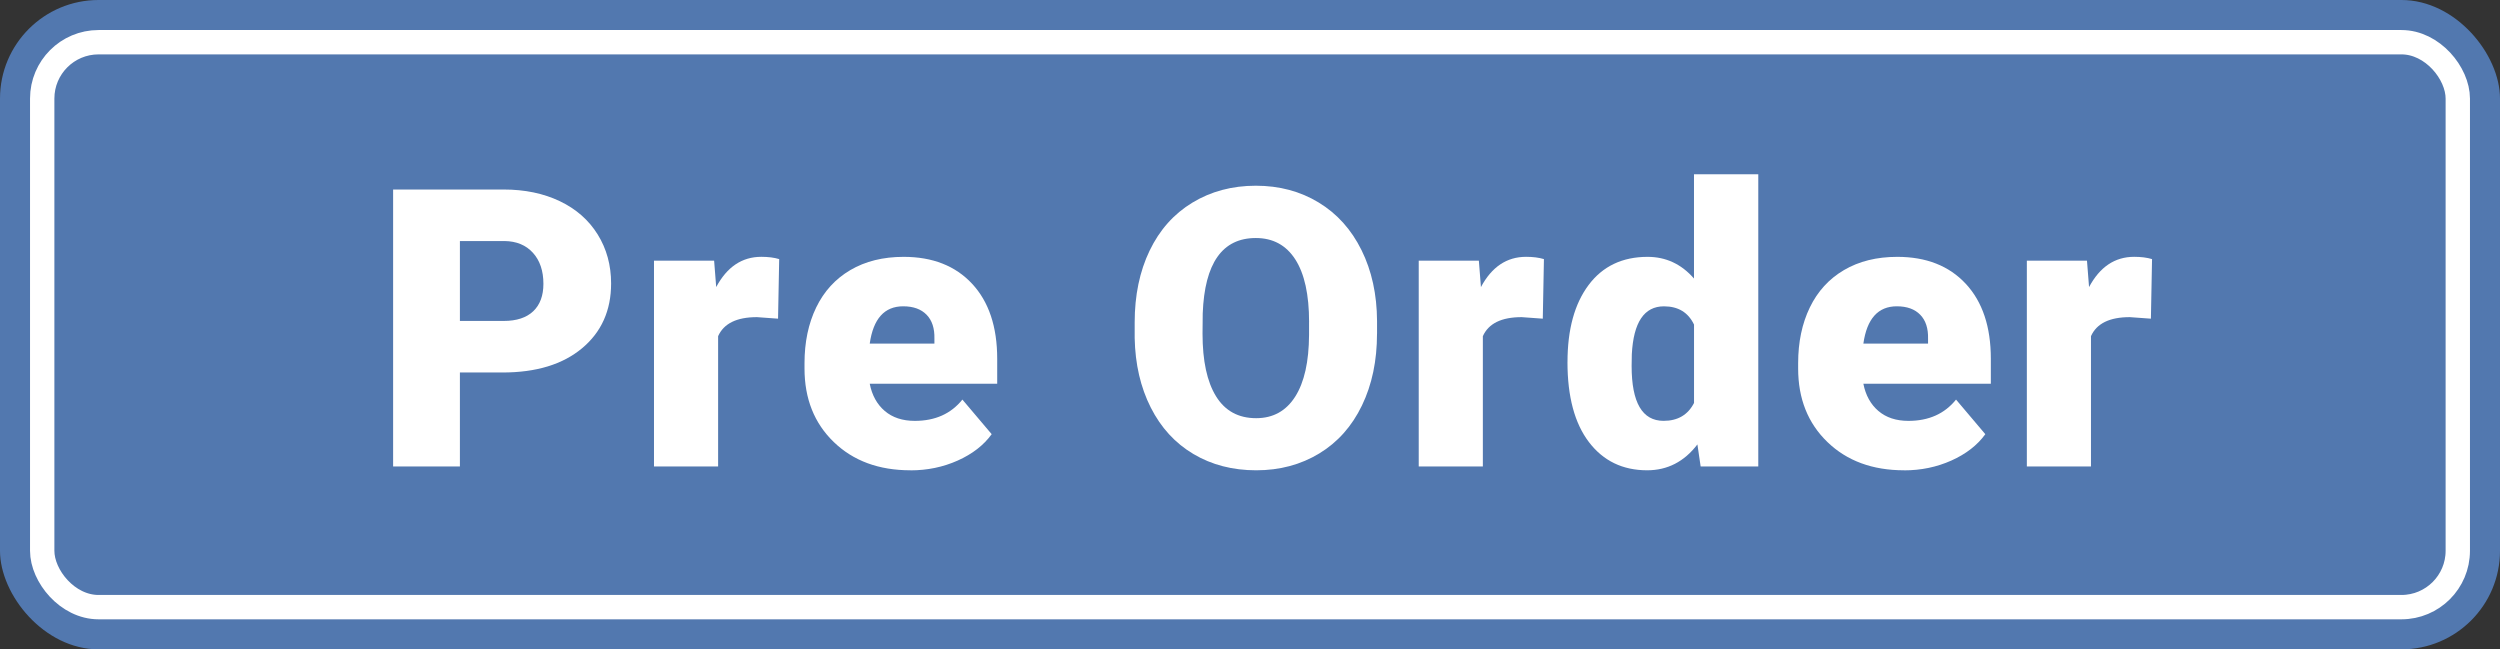
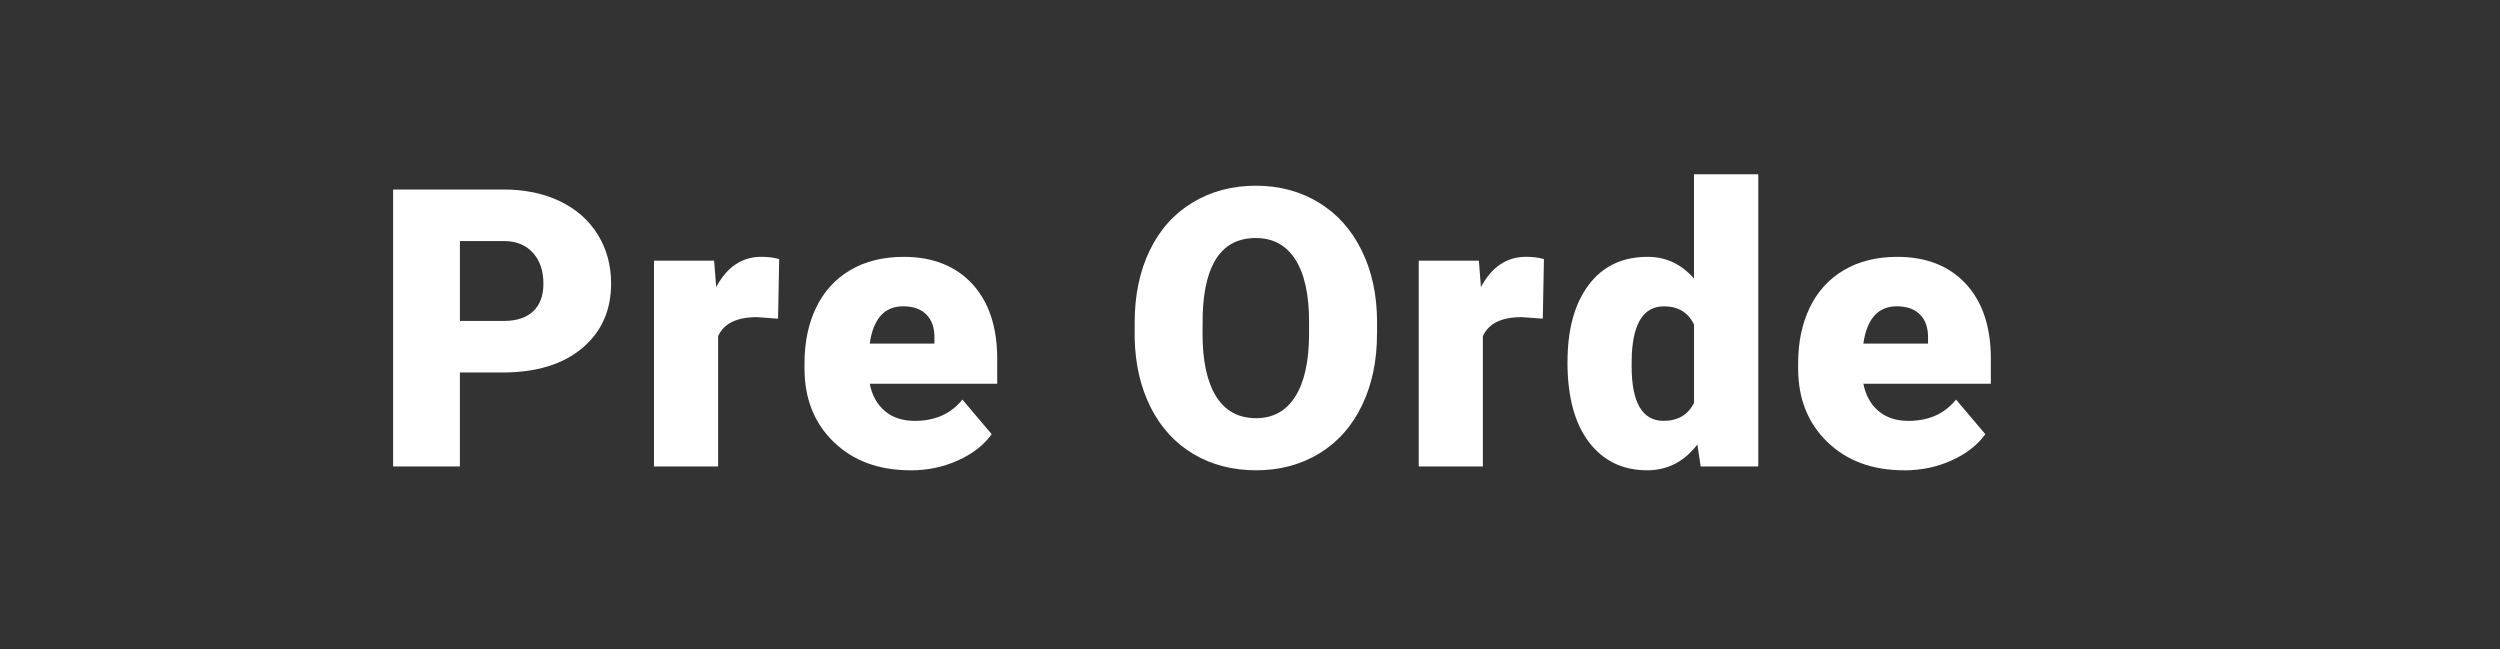
<svg xmlns="http://www.w3.org/2000/svg" id="uuid-ca83c3d4-12bd-4a9a-bb19-54e09086c626" width="77" height="20" viewBox="0 0 77 20">
  <rect x="0" y="0" width="77" height="20" fill="#333333" stroke="none" />
  <g id="uuid-79f0c70f-b1ed-481b-8745-b4a70527bf65">
-     <rect y="0" width="77" height="20" rx="3.036" ry="3.036" fill="#5278af" stroke-width="0" />
-     <rect x="1.3" y="1.3" width="74.4" height="17.4" rx="1.736" ry="1.736" fill="none" stroke="#fff" stroke-width=".75" />
    <path d="m14.165,11.473v2.895h-2.057V5.837h3.404c.652,0,1.229.12,1.731.36s.891.582,1.166,1.025.413.946.413,1.509c0,.832-.298,1.497-.894,1.995s-1.413.747-2.452.747h-1.312Zm0-1.588h1.348c.398,0,.702-.1.911-.299s.313-.48.313-.844c0-.398-.107-.717-.322-.955s-.508-.359-.879-.363h-1.371v2.461Z" fill="#fff" stroke-width="0" />
    <path d="m23.963,9.815l-.65-.047c-.621,0-1.02.195-1.195.586v4.014h-1.975v-6.34h1.852l.064.814c.332-.621.795-.932,1.389-.932.211,0,.395.023.551.07l-.035,1.834Z" fill="#fff" stroke-width="0" />
    <path d="m28.042,14.485c-.973,0-1.76-.29-2.361-.87s-.902-1.335-.902-2.265v-.164c0-.648.12-1.221.36-1.717s.591-.88,1.052-1.151,1.008-.407,1.641-.407c.891,0,1.594.276,2.109.829s.773,1.323.773,2.312v.768h-3.926c.07.355.225.635.463.838s.547.305.926.305c.625,0,1.113-.219,1.465-.656l.902,1.066c-.246.34-.595.61-1.046.812s-.937.302-1.456.302Zm-.223-5.051c-.578,0-.922.383-1.031,1.148h1.992v-.152c.008-.316-.072-.562-.24-.735s-.408-.261-.721-.261Z" fill="#fff" stroke-width="0" />
    <path d="m42.412,10.278c0,.832-.154,1.568-.463,2.209s-.747,1.134-1.315,1.479-1.216.519-1.942.519-1.371-.167-1.934-.501-1.001-.812-1.315-1.433-.479-1.334-.495-2.139v-.48c0-.836.153-1.573.46-2.212s.746-1.132,1.318-1.479,1.224-.521,1.954-.521c.723,0,1.367.172,1.934.516s1.007.833,1.321,1.468.474,1.362.478,2.183v.393Zm-2.092-.357c0-.848-.142-1.491-.425-1.931s-.688-.659-1.216-.659c-1.031,0-1.576.773-1.635,2.32l-.006.627c0,.836.139,1.479.416,1.928s.689.674,1.236.674c.52,0,.92-.221,1.201-.662s.424-1.076.428-1.904v-.393Z" fill="#fff" stroke-width="0" />
    <path d="m47.517,9.815l-.65-.047c-.621,0-1.02.195-1.195.586v4.014h-1.975v-6.34h1.852l.064.814c.332-.621.795-.932,1.389-.932.211,0,.395.023.551.07l-.035,1.834Z" fill="#fff" stroke-width="0" />
    <path d="m48.279,11.151c0-1.004.217-1.795.65-2.373s1.039-.867,1.816-.867c.566,0,1.043.223,1.43.668v-3.211h1.98v9h-1.775l-.1-.68c-.406.531-.922.797-1.547.797-.754,0-1.352-.289-1.793-.867s-.662-1.4-.662-2.467Zm1.975.123c0,1.125.328,1.688.984,1.688.438,0,.75-.184.938-.551v-2.414c-.18-.375-.488-.562-.926-.562-.609,0-.939.492-.99,1.477l-.006.363Z" fill="#fff" stroke-width="0" />
    <path d="m58.646,14.485c-.973,0-1.76-.29-2.361-.87s-.902-1.335-.902-2.265v-.164c0-.648.12-1.221.36-1.717s.591-.88,1.052-1.151,1.008-.407,1.641-.407c.891,0,1.594.276,2.109.829s.773,1.323.773,2.312v.768h-3.926c.07.355.225.635.463.838s.547.305.926.305c.625,0,1.113-.219,1.465-.656l.902,1.066c-.246.34-.595.61-1.046.812s-.937.302-1.456.302Zm-.223-5.051c-.578,0-.922.383-1.031,1.148h1.992v-.152c.008-.316-.072-.562-.24-.735s-.408-.261-.721-.261Z" fill="#fff" stroke-width="0" />
-     <path d="m66.247,9.815l-.65-.047c-.621,0-1.02.195-1.195.586v4.014h-1.975v-6.34h1.852l.064.814c.332-.621.795-.932,1.389-.932.211,0,.395.023.551.07l-.035,1.834Z" fill="#fff" stroke-width="0" />
  </g>
</svg>